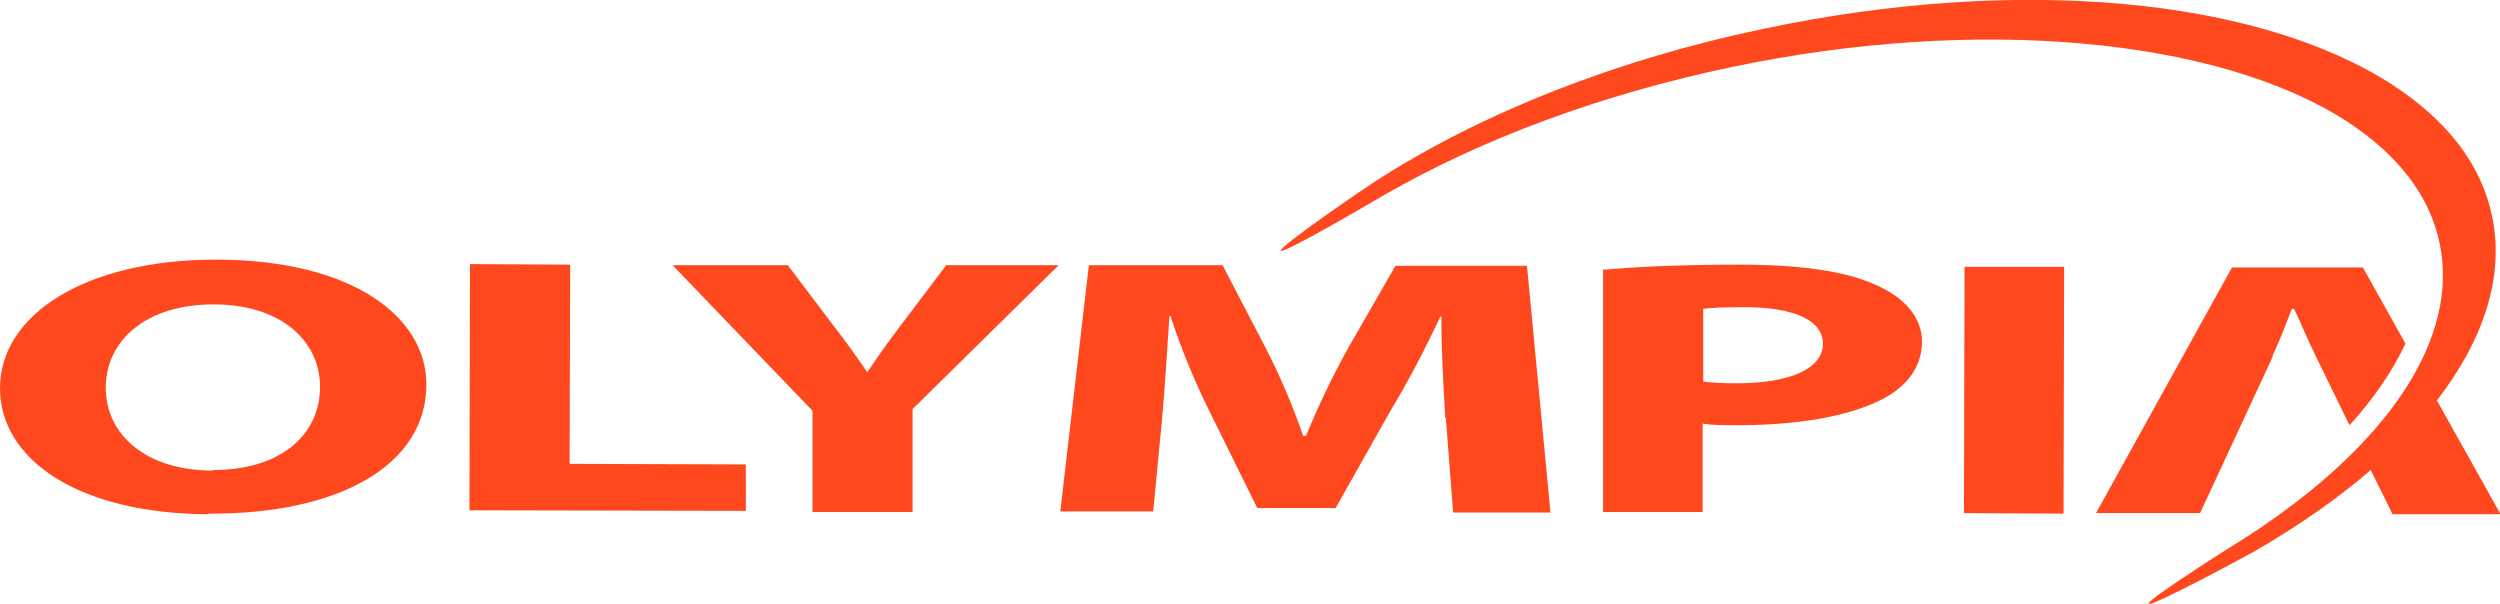
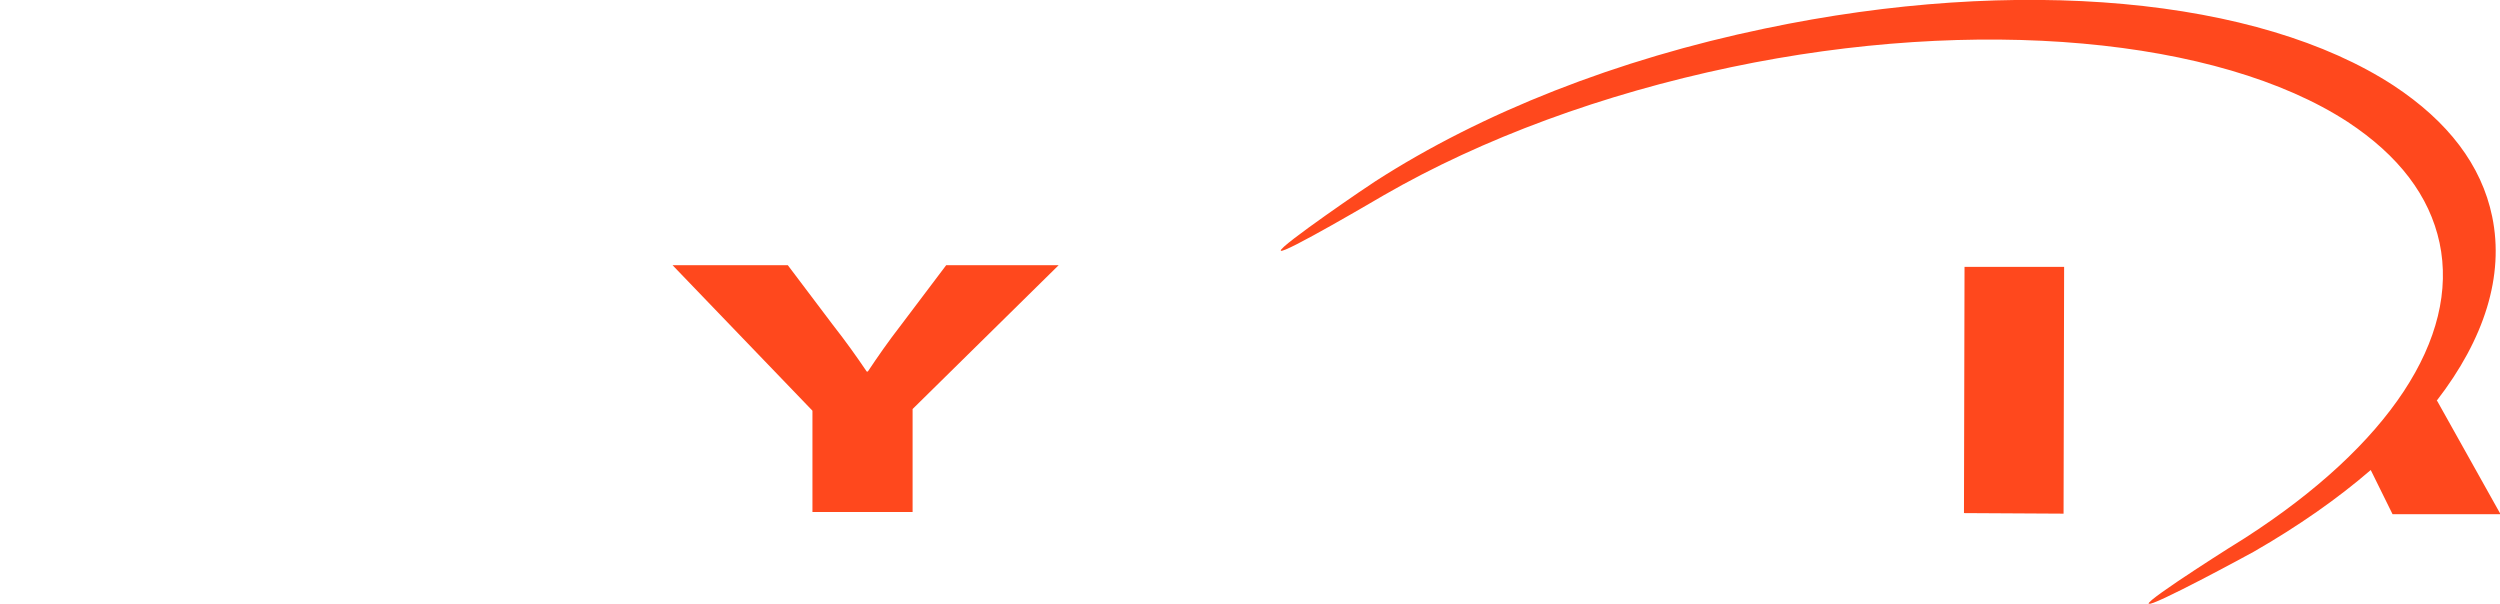
<svg xmlns="http://www.w3.org/2000/svg" version="1.1" viewBox="0 0 446.8 107.9">
  <defs>
    <style>
      .cls-1 {
        fill: #ff481d;
      }
    </style>
  </defs>
  <g>
    <g id="Layer_1">
-       <path class="cls-1" d="M38.1,84c12.1,0,19.1-6.3,19.1-14.9,0-7.9-6.7-14.7-19-14.7-12.3,0-19.3,6.6-19.3,14.9,0,8.3,7.1,14.8,19.1,14.8,0,0,.1,0,.1,0ZM37.2,91.9C13.8,91.8,0,82,0,69.4c0-13.2,15.3-23,38.6-23,24.3,0,37.6,10.2,37.6,22.3,0,14.5-15.7,23.2-38.8,23.1h-.1Z" />
-       <polygon class="cls-1" points="84 47.2 101.9 47.3 101.8 82.9 133.3 83 133.3 91.3 83.9 91.2 84 47.2" />
      <path class="cls-1" d="M145.2,91.4v-18s-25-26-25-26h20.6s8,10.6,8,10.6c2.5,3.2,4.2,5.6,6.1,8.4h.2c1.8-2.7,3.6-5.3,6-8.4l8-10.6h20.1s-26.1,25.7-26.1,25.7v18.4s-17.9,0-17.9,0Z" />
-       <path class="cls-1" d="M258.3,74.7c-.3-5.3-.7-11.6-.7-18.1h-.2c-2.6,5.6-5.9,11.9-9,17l-9.7,17.2h-14s-8.4-17-8.4-17c-2.6-5.2-5.2-11.4-7.1-17.3h-.2c-.4,5.9-.8,12.7-1.3,18.2l-1.6,16.7h-16.6s5.1-44,5.1-44h23.9s7.7,14.8,7.7,14.8c2.6,5,4.9,10.5,6.7,15.7h.5c2.1-5.1,4.8-10.8,7.6-15.8l8.4-14.6h23.5s4.2,44.1,4.2,44.1h-17.4s-1.3-16.9-1.3-16.9Z" />
-       <path class="cls-1" d="M304.4,68.2c1.5.2,3.4.3,6,.3,9.5,0,15.4-2.6,15.4-7.1,0-4-4.9-6.5-14-6.5-3.6,0-6.1.1-7.4.3v13ZM286.7,48.2c5.5-.5,13.3-.9,24.2-.9,11.1,0,19,1.2,24.3,3.6,5.1,2.2,8.3,5.8,8.3,10.1,0,4.4-2.5,8-7.2,10.4-6.1,3.1-15.3,4.6-25.9,4.6-2.4,0-4.5,0-6.1-.3v15.8s-17.8,0-17.8,0v-43.4Z" />
      <polygon class="cls-1" points="368.8 91.8 351 91.7 351.1 47.7 368.9 47.7 368.8 91.8" />
-       <path class="cls-1" d="M406.1,63.7c1.2-2.5,2.5-5.9,3.5-8.5h.4c1.2,2.5,2.6,5.9,3.9,8.5l6,12.3c4.4-4.8,7.7-9.7,10-14.6l-7.6-13.6h-23.4s-24.3,43.9-24.3,43.9h18.6s13-28,13-28Z" />
      <path class="cls-1" d="M435.5,71.6c8.5-11,12.1-22.3,9.9-32.9-1.9-9.2-7.9-17-17.6-23.4-24.2-15.8-67.2-19.7-112.4-10.2-26.4,5.5-50.5,15-69.6,27.3-.7.4-17.3,11.7-16.9,12.4.4.7,17.7-9.5,18.4-9.9,17.7-10.2,39.2-18.1,62.1-22.9,43.8-9.2,87-5.3,110.2,9.8,9.1,6,14.6,13.2,16.4,21.6,3.6,17-9.1,36.2-34.7,52.7-.7.4-17.7,11.1-17.3,11.8.4.7,18.1-8.9,18.8-9.3,8-4.6,15-9.5,20.9-14.6l3.9,7.9h19.3s-11.3-20.2-11.3-20.2Z" />
    </g>
  </g>
</svg>